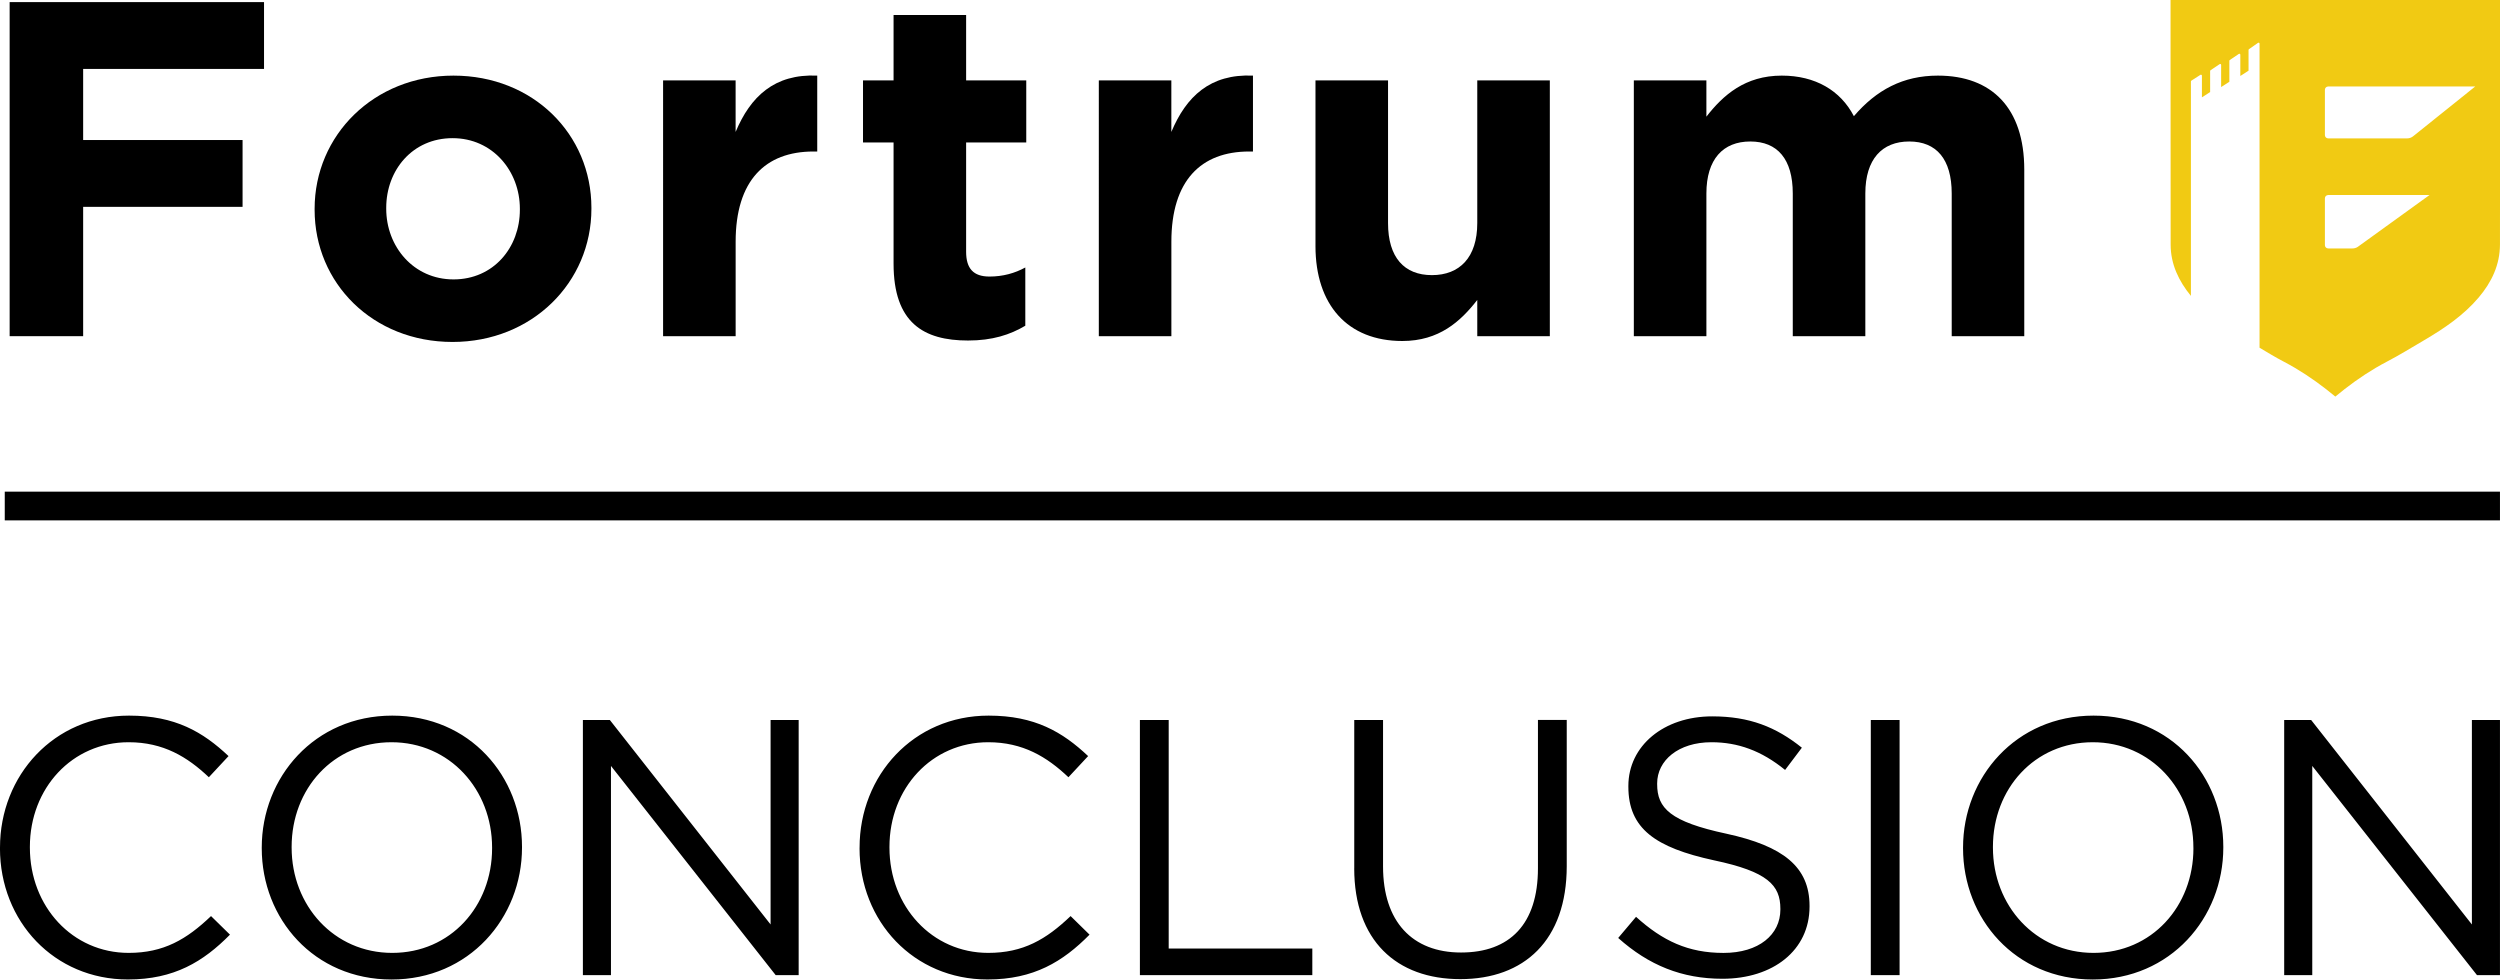
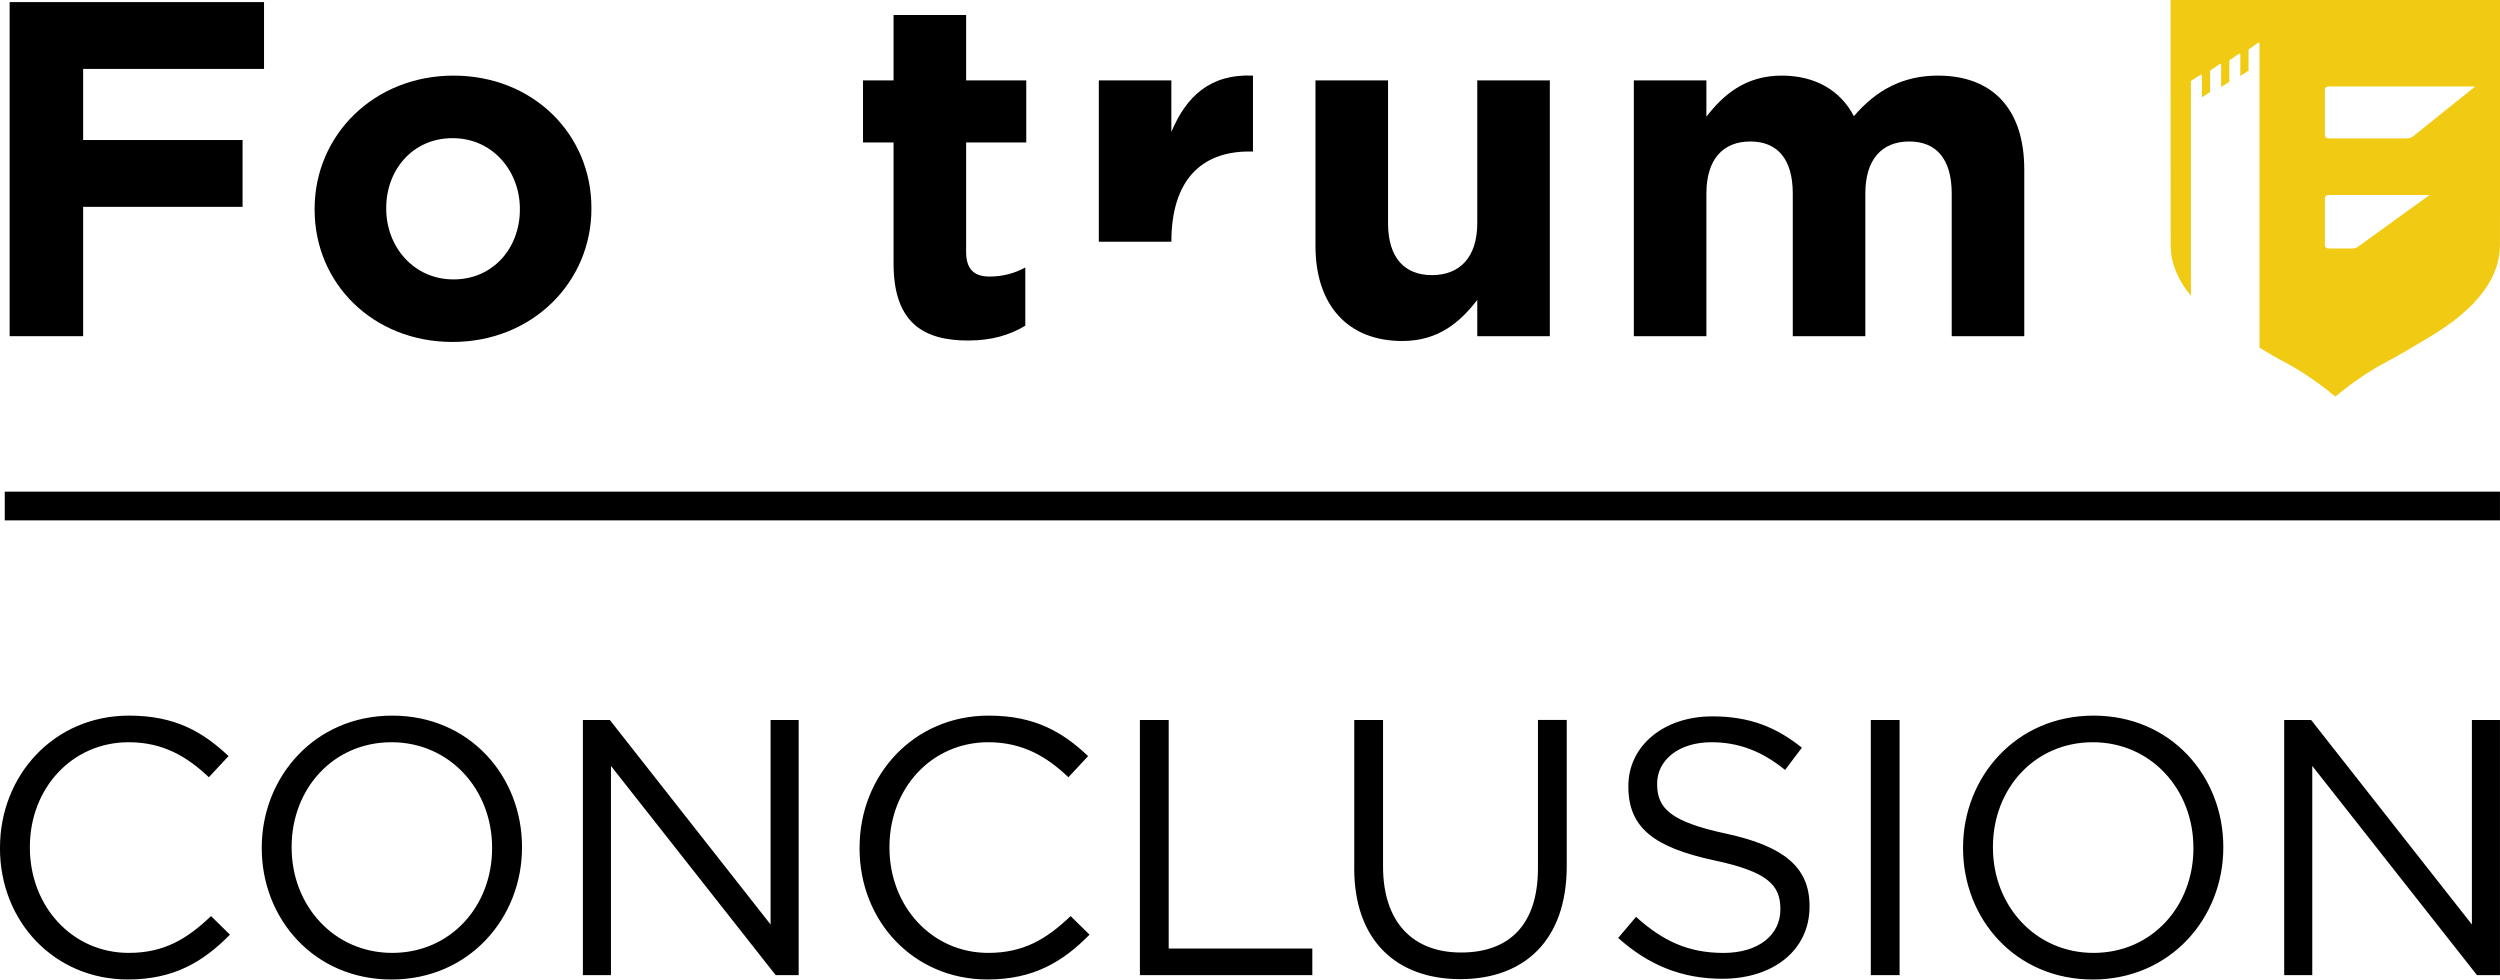
<svg xmlns="http://www.w3.org/2000/svg" id="Laag_1" data-name="Laag 1" viewBox="0 0 736.29 288.48">
  <defs>
    <style>
      .cls-1 {
        fill: #f1ca13;
      }
    </style>
  </defs>
  <path class="cls-1" d="M736.29,0h-97.03c0,2.74,0,5.43,0,8.12,0,24.12,0,45.42.03,63.9,0,5.8,2.39,10.75,5.97,15.13V23.99c0-.1.05-.19.13-.24l2.67-1.71c.19-.12.44.01.44.24v6.39l2.42-1.56v-6.19c0-.09.05-.18.13-.24l2.67-1.79c.19-.13.44,0,.44.23v6.52l2.42-1.56v-6.17c0-.09.05-.18.12-.23l2.67-1.8c.19-.13.44,0,.44.23v6.27l2.42-1.56v-6.1c0-.09.05-.18.12-.23l2.67-1.87c.19-.13.45,0,.45.23v89.56c2.39,1.42,4.68,2.82,7.13,4.1,4.42,2.31,8.54,5.05,12.47,8.1l2.72,2.19c.87-.7,1.78-1.46,2.72-2.19,3.93-3.05,8.05-5.79,12.47-8.1,3.75-1.96,7.36-4.19,11.02-6.34,5.89-3.47,11.53-7.27,16-12.54,3.82-4.51,6.27-9.62,6.28-15.64.04-21.3.02-42.6.03-63.9,0-2.69,0-5.38,0-8.12ZM694.35,72.74c-.45.28-.97.43-1.5.43h-7.16c-.54,0-.97-.43-.97-.97v-13.79c0-.54.43-.97.97-.97h29.84l-21.18,15.3ZM710.66,40.17c-.5.38-1.1.59-1.73.59h-23.24c-.54,0-.97-.43-.97-.97v-13.35c0-.54.43-.97.97-.97h43.3l-18.33,14.7Z" />
  <g>
    <path d="M0,249.84v-.22c0-21.26,15.89-38.86,38-38.86,13.63,0,21.79,4.83,29.31,11.92l-5.8,6.23c-6.33-6.01-13.42-10.31-23.62-10.31-16.64,0-29.09,13.53-29.09,30.81v.21c0,17.39,12.56,31.02,29.09,31.02,10.31,0,17.07-3.97,24.26-10.84l5.58,5.47c-7.84,7.94-16.42,13.2-30.06,13.2-21.68,0-37.68-17.07-37.68-38.65ZM77.09,249.84v-.22c0-20.72,15.57-38.86,38.43-38.86s38.22,17.93,38.22,38.65v.21c0,20.72-15.57,38.86-38.43,38.86s-38.22-17.93-38.22-38.65ZM144.93,249.84v-.22c0-17.07-12.45-31.02-29.63-31.02s-29.41,13.74-29.41,30.81v.21c0,17.07,12.45,31.02,29.63,31.02s29.41-13.74,29.41-30.81ZM171.67,212.05h7.94l47.34,60.22v-60.22h8.27v75.15h-6.76l-48.52-61.62v61.62h-8.27v-75.15ZM253.16,249.84v-.22c0-21.26,15.89-38.86,38-38.86,13.63,0,21.79,4.83,29.31,11.92l-5.8,6.23c-6.33-6.01-13.42-10.31-23.62-10.31-16.64,0-29.09,13.53-29.09,30.81v.21c0,17.39,12.56,31.02,29.09,31.02,10.31,0,17.07-3.97,24.26-10.84l5.58,5.47c-7.84,7.94-16.42,13.2-30.06,13.2-21.68,0-37.68-17.07-37.68-38.65ZM335.72,212.05h8.48v67.31h42.3v7.84h-50.78v-75.15ZM398.85,255.74v-43.69h8.48v43.15c0,16.21,8.59,25.33,22.97,25.33s22.65-8.37,22.65-24.8v-43.69h8.48v43.05c0,21.9-12.56,33.28-31.35,33.28s-31.24-11.38-31.24-32.64ZM476.58,276.25l5.26-6.23c7.83,7.08,15.35,10.63,25.76,10.63s16.75-5.37,16.75-12.77v-.22c0-6.98-3.76-10.95-19.54-14.28-17.29-3.76-25.23-9.34-25.23-21.69v-.21c0-11.81,10.41-20.5,24.69-20.5,10.95,0,18.78,3.11,26.41,9.23l-4.94,6.55c-6.98-5.69-13.95-8.16-21.68-8.16-9.77,0-16,5.37-16,12.13v.21c0,7.09,3.86,11.06,20.4,14.6,16.75,3.65,24.48,9.77,24.48,21.25v.22c0,12.88-10.74,21.25-25.66,21.25-11.92,0-21.69-3.97-30.7-12.02ZM550.98,212.05h8.48v75.15h-8.48v-75.15ZM578.15,249.84v-.22c0-20.72,15.57-38.86,38.43-38.86s38.22,17.93,38.22,38.65v.21c0,20.72-15.57,38.86-38.43,38.86s-38.22-17.93-38.22-38.65ZM645.99,249.84v-.22c0-17.07-12.45-31.02-29.63-31.02s-29.41,13.74-29.41,30.81v.21c0,17.07,12.45,31.02,29.63,31.02s29.42-13.74,29.42-30.81ZM672.73,212.05h7.94l47.34,60.22v-60.22h8.27v75.15h-6.76l-48.52-61.62v61.62h-8.27v-75.15Z" />
    <rect x="1.4" y="144.8" width="734.88" height="8.46" />
  </g>
  <g>
    <path d="M2.84.62h74.92v19.68H24.49v20.94h46.95v19.68H24.49v38.09H2.84V.62Z" />
    <path d="M92.66,61.77v-.28c0-21.65,17.43-39.22,40.9-39.22s40.62,17.29,40.62,38.94v.28c0,21.65-17.43,39.22-40.9,39.22s-40.62-17.29-40.62-38.94ZM153.11,61.77v-.28c0-11.1-8.01-20.8-19.82-20.8s-19.54,9.42-19.54,20.52v.28c0,11.1,8.01,20.8,19.82,20.8s19.54-9.42,19.54-20.52Z" />
-     <path d="M195.28,23.68h21.37v15.18c4.36-10.4,11.39-17.15,24.04-16.59v22.35h-1.12c-14.2,0-22.91,8.57-22.91,26.57v27.83h-21.37V23.68Z" />
    <path d="M263.17,77.65v-35.7h-9v-18.27h9V4.42h21.37v19.26h17.71v18.27h-17.71v32.19c0,4.92,2.11,7.31,6.89,7.31,3.94,0,7.45-.98,10.54-2.67v17.15c-4.5,2.67-9.7,4.36-16.87,4.36-13.07,0-21.93-5.2-21.93-22.63Z" />
-     <path d="M323.61,23.68h21.37v15.18c4.36-10.4,11.39-17.15,24.04-16.59v22.35h-1.12c-14.2,0-22.91,8.57-22.91,26.57v27.83h-21.37V23.68Z" />
+     <path d="M323.61,23.68h21.37v15.18c4.36-10.4,11.39-17.15,24.04-16.59v22.35h-1.12c-14.2,0-22.91,8.57-22.91,26.57h-21.37V23.68Z" />
    <path d="M387.43,72.45V23.68h21.37v42.03c0,10.12,4.78,15.32,12.93,15.32s13.35-5.2,13.35-15.32V23.68h21.37v75.34h-21.37v-10.68c-4.92,6.33-11.25,12.09-22.07,12.09-16.17,0-25.58-10.68-25.58-27.97Z" />
    <path d="M481.19,23.68h21.37v10.68c4.92-6.33,11.39-12.09,22.21-12.09,9.84,0,17.29,4.36,21.23,11.95,6.61-7.73,14.48-11.95,24.74-11.95,15.88,0,25.44,9.56,25.44,27.69v49.06h-21.37v-42.03c0-10.12-4.5-15.32-12.51-15.32s-12.93,5.2-12.93,15.32v42.03h-21.37v-42.03c0-10.12-4.5-15.32-12.51-15.32s-12.93,5.2-12.93,15.32v42.03h-21.37V23.68Z" />
  </g>
</svg>